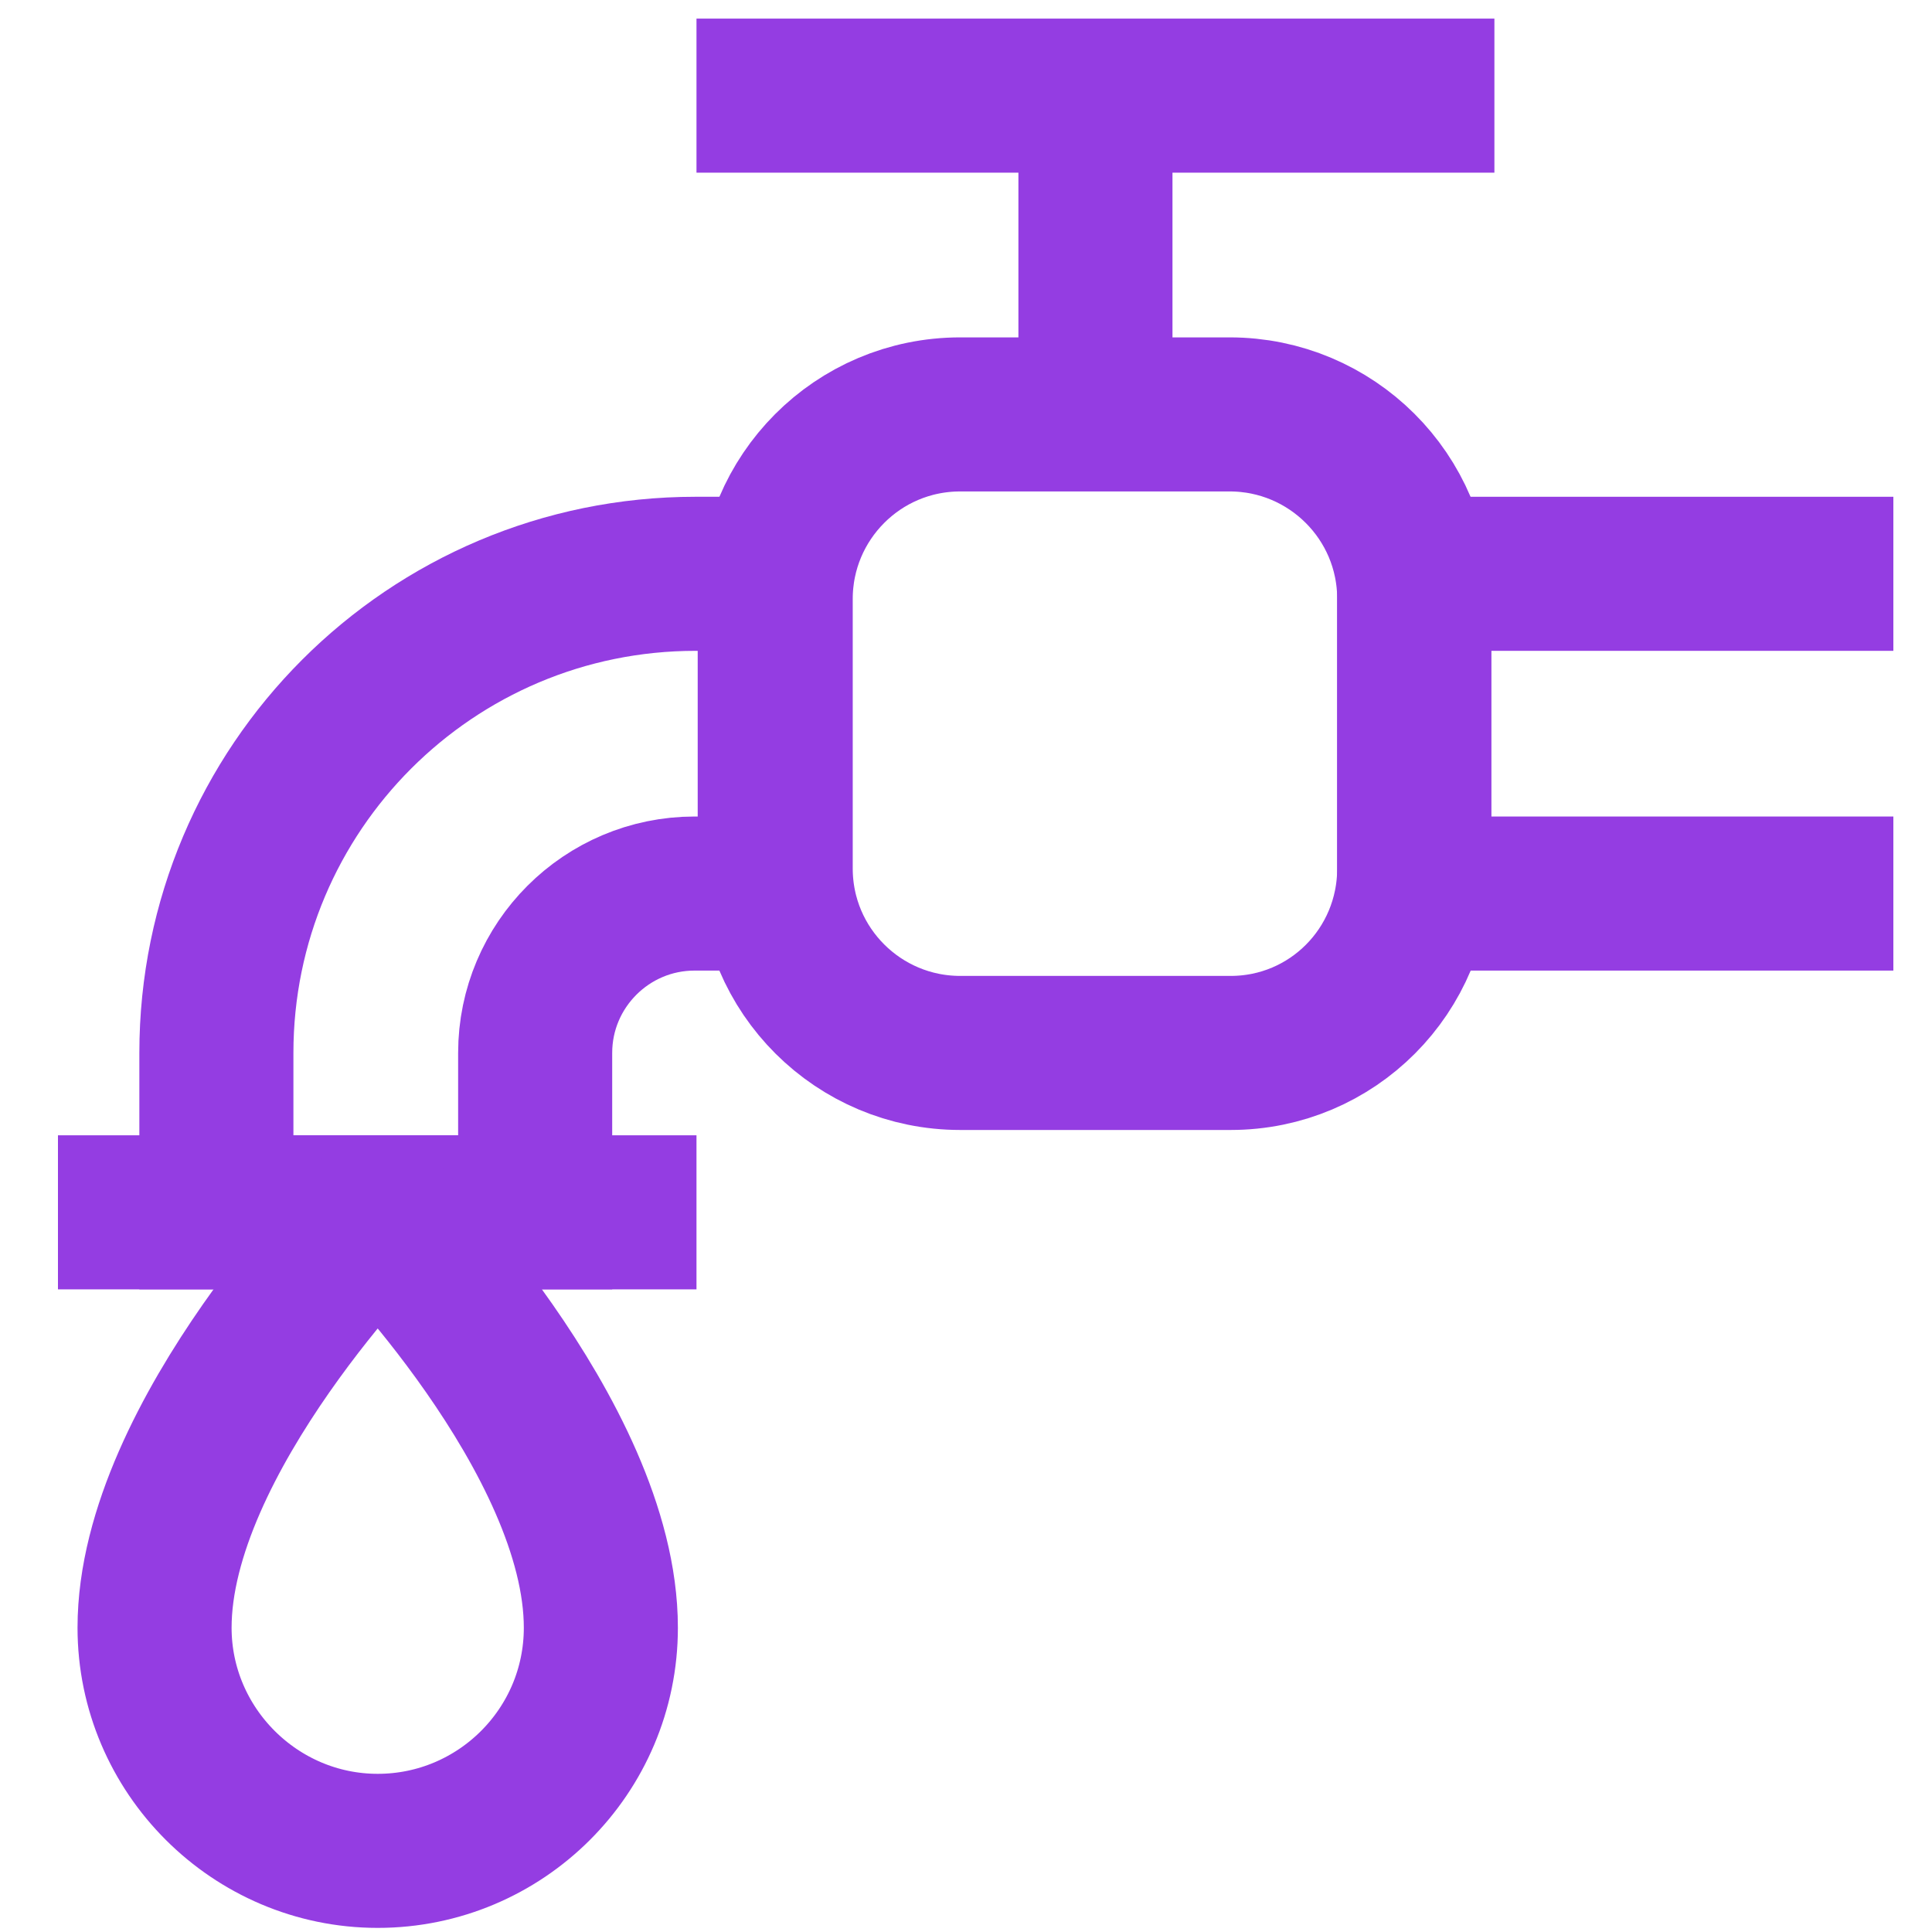
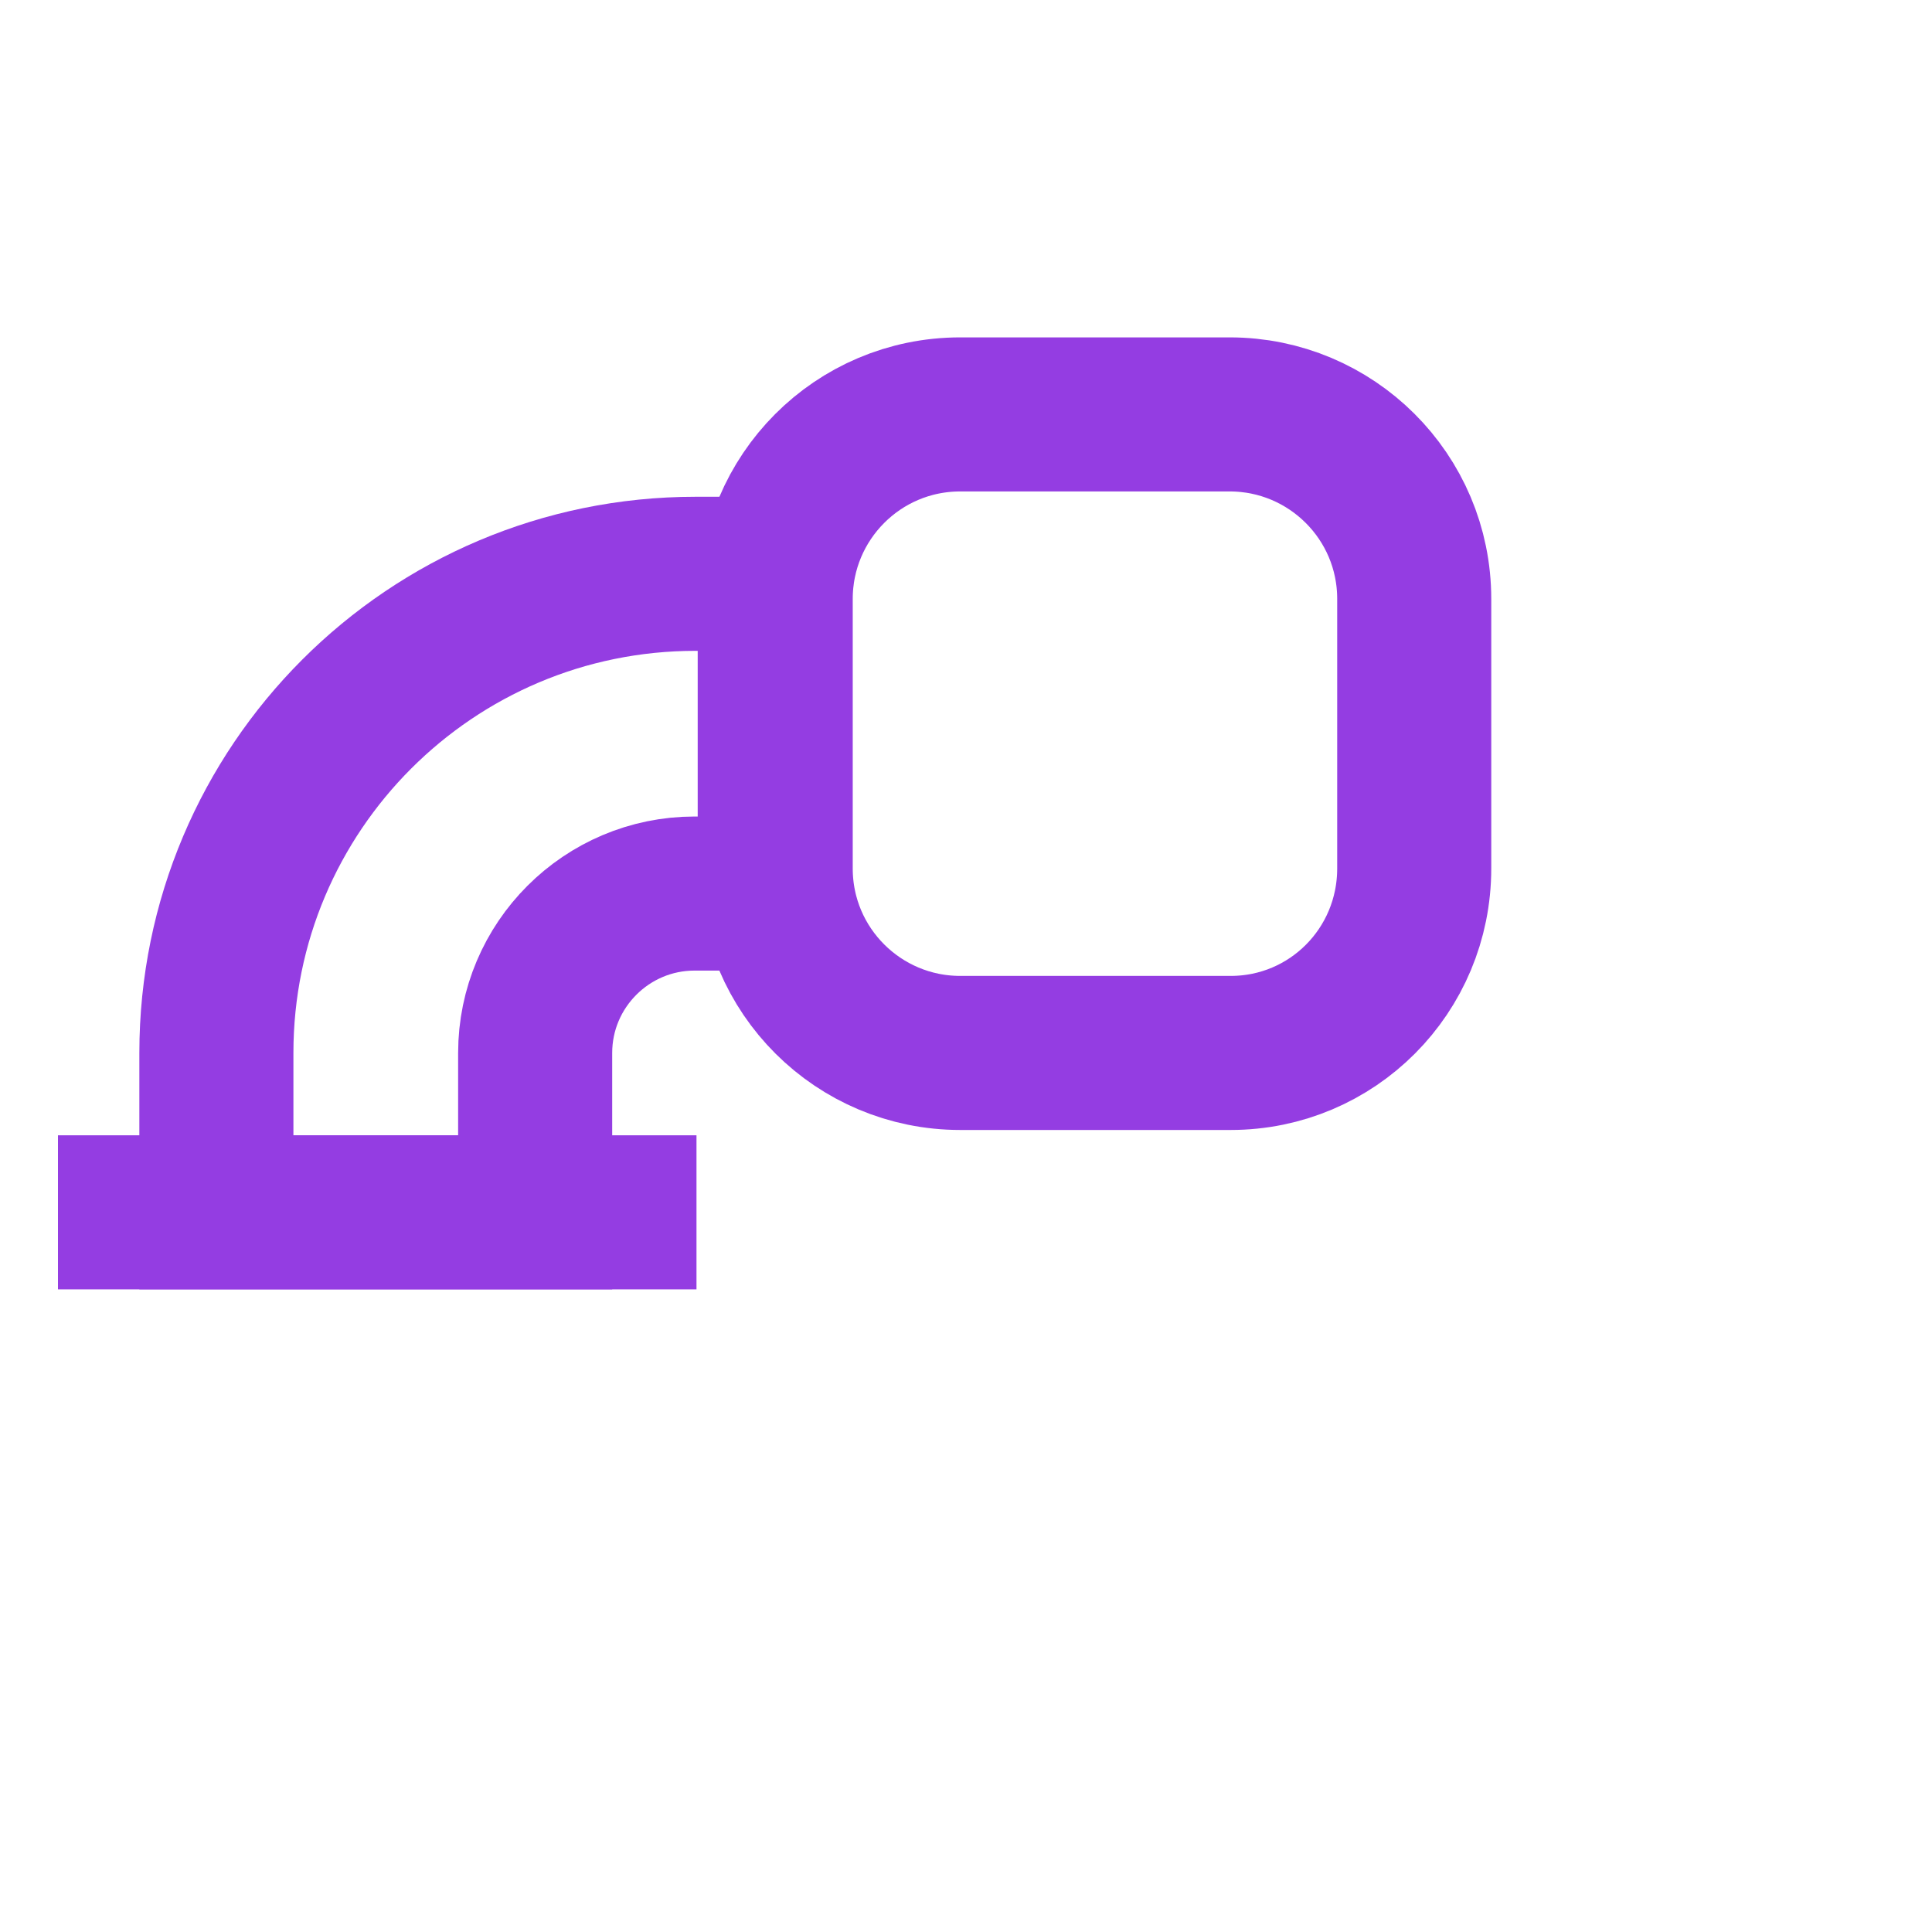
<svg xmlns="http://www.w3.org/2000/svg" version="1.1" id="Layer_1" x="0px" y="0px" viewBox="0 0 200 200" style="enable-background:new 0 0 200 200;" xml:space="preserve">
  <style type="text/css">
	.st0{fill:none;stroke:#943DE2;stroke-width:15.949;stroke-miterlimit:10;}
	.st1{fill:none;stroke:#943DE2;stroke-width:15.949;stroke-linecap:round;stroke-linejoin:bevel;stroke-miterlimit:10;}
</style>
  <g>
    <path class="st0" d="M127.4,109H99.4c-10.5,0-19.1-8.5-19.1-19.1V62c0-10.5,8.5-19.1,19.1-19.1h27.9c10.5,0,19.1,8.5,19.1,19.1   v27.9C146.4,100.5,137.9,109,127.4,109z" />
-     <polyline class="st0" points="196,59.4 146.4,59.4 146.4,92.5 196,92.5  " />
    <path class="st0" d="M80.3,59.4h-8.3c-27.4,0-49.6,22.2-49.6,49.6v16.5h33V109c0-9.1,7.4-16.5,16.5-16.5h8.3V59.4z" />
    <line class="st0" x1="6" y1="125.5" x2="72.1" y2="125.5" />
-     <line class="st0" x1="72.1" y1="9.9" x2="154.7" y2="9.9" />
-     <line class="st0" x1="113.4" y1="42.9" x2="113.4" y2="9.9" />
-     <path class="st1" d="M62.2,168.5c0,12.8-10.4,23.1-23.1,23.1s-23.1-10.4-23.1-23.1c0-19.8,23.1-43,23.1-43S62.2,148.7,62.2,168.5z" />
  </g>
</svg>